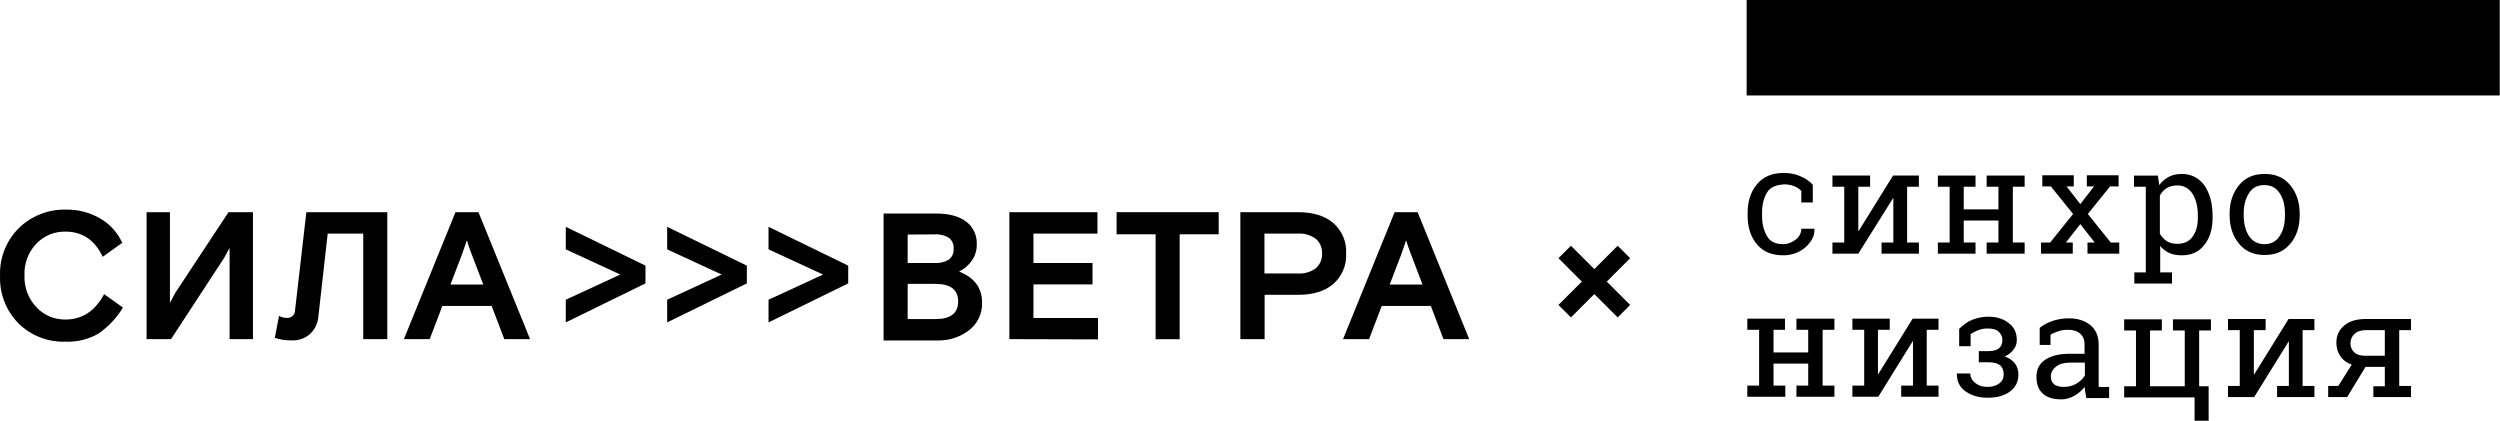
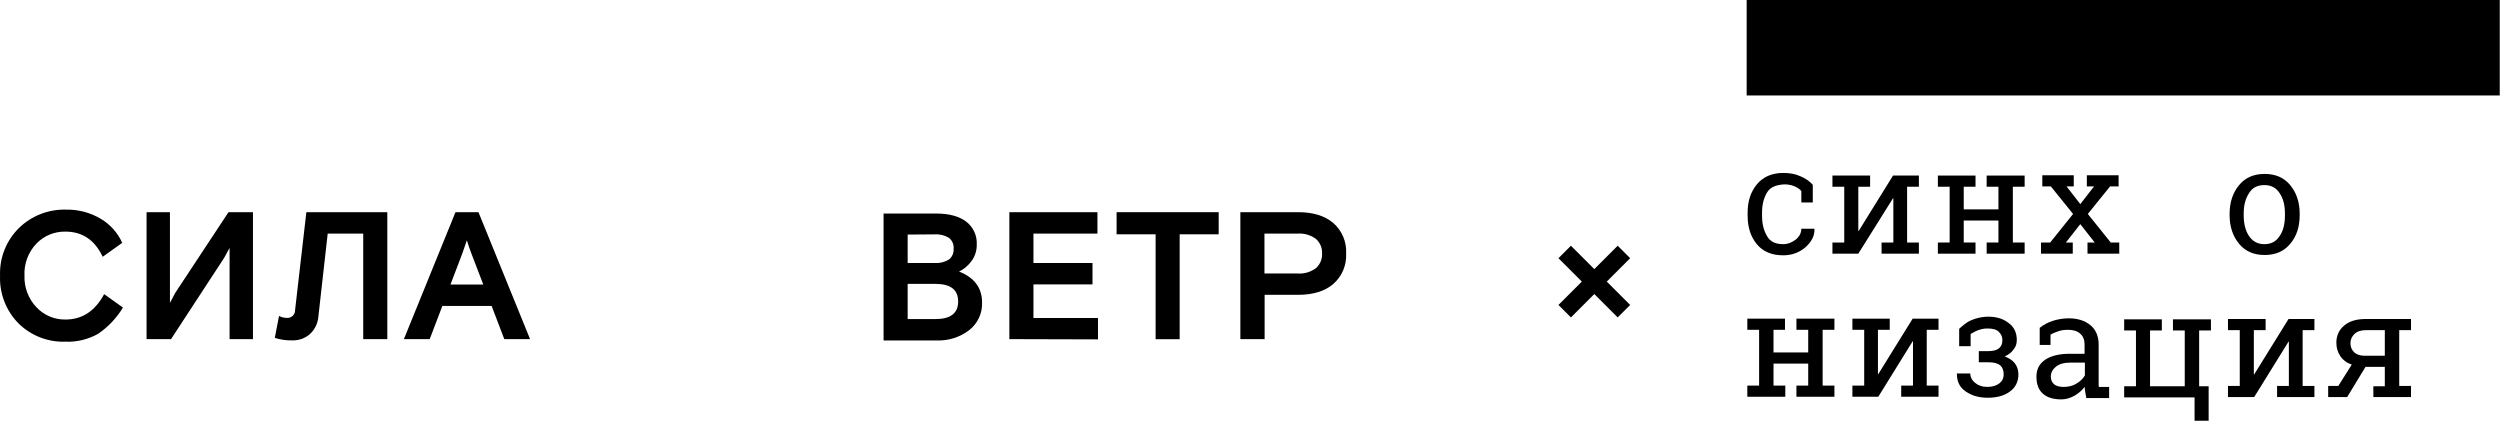
<svg xmlns="http://www.w3.org/2000/svg" width="1646" height="277" viewBox="0 0 1646 277" fill="none">
  <g clip-path="url(#clip0_1112_39)">
    <path d="M68.584 193.663L80.943 202.504C76.806 209.358 71.237 215.246 64.612 219.772C58.038 223.476 50.553 225.275 43.004 224.966C37.304 225.152 31.627 224.177 26.321 222.101C21.015 220.024 16.191 216.891 12.146 212.892C8.081 208.749 4.91 203.823 2.827 198.416C0.745 193.009 -0.205 187.236 0.037 181.451C-0.177 175.664 0.816 169.895 2.952 164.508C5.089 159.121 8.323 154.232 12.452 150.148C16.555 146.14 21.431 143 26.787 140.915C32.142 138.831 37.867 137.846 43.615 138.02C51.597 137.871 59.46 139.958 66.306 144.042C72.559 147.737 77.507 153.267 80.471 159.874L67.612 169.074C62.409 158.022 54.243 152.497 43.115 152.497C39.537 152.419 35.983 153.084 32.679 154.45C29.374 155.815 26.392 157.85 23.923 160.426C21.271 163.231 19.213 166.538 17.872 170.15C16.532 173.762 15.935 177.605 16.118 181.451C15.975 185.256 16.591 189.05 17.93 192.616C19.27 196.182 21.307 199.449 23.923 202.228C26.369 204.863 29.35 206.952 32.667 208.357C35.985 209.762 39.565 210.451 43.17 210.378C54.113 210.378 62.584 204.806 68.584 193.663Z" fill="black" />
    <path d="M166.547 139.703V223.279H151.16V163.215L147.577 169.79L112.61 223.279H96.5V139.703H111.887V199.408L115.386 192.832L150.438 139.703H166.547Z" fill="black" />
    <path d="M180.93 222.45L183.707 208C185.287 208.871 187.067 209.319 188.872 209.299C189.564 209.357 190.261 209.27 190.917 209.044C191.573 208.818 192.174 208.458 192.682 207.987C193.189 207.516 193.592 206.944 193.864 206.309C194.136 205.674 194.271 204.989 194.261 204.298L201.704 139.703H255.004V223.279H239.145V153.821H215.758L209.62 208.36C209.315 212.78 207.329 216.92 204.066 219.936C200.896 222.734 196.774 224.225 192.539 224.108C188.602 224.22 184.675 223.659 180.93 222.45Z" fill="black" />
    <path d="M265.922 223.279L299.889 139.703H315.027L348.994 223.279H332.024L323.692 201.425H291.252L282.92 223.279H265.922ZM304.25 167.276L296.585 187.334H318.193L310.499 167.276C309.444 164.513 308.416 161.557 307.389 158.214L304.25 167.276Z" fill="black" />
-     <path d="M424.981 174.9V186.587L372.516 212.253V197.334L408.4 180.757L372.516 164.18V149.344L424.981 174.9Z" fill="black" />
-     <path d="M491.723 174.9V186.587L439.258 212.253V197.334L475.142 180.757L439.258 164.18V149.344L491.723 174.9Z" fill="black" />
-     <path d="M558.466 174.9V186.587L506 212.253V197.334L541.884 180.757L506 164.18V149.344L558.466 174.9Z" fill="black" />
    <path d="M581.742 224.161V140.586H616.322C624.876 140.586 631.514 142.382 636.18 145.946C638.468 147.715 640.292 150.008 641.496 152.63C642.7 155.252 643.249 158.125 643.096 161.003C643.179 164.828 642.02 168.578 639.791 171.695C637.646 174.711 634.783 177.15 631.458 178.796C641.531 182.774 646.577 189.543 646.596 199.103C646.737 202.596 646.042 206.073 644.569 209.248C643.096 212.423 640.888 215.205 638.125 217.365C632.063 222.001 624.574 224.403 616.932 224.161H581.742ZM597.601 154.428V173.16H615.127C618.508 173.423 621.886 172.631 624.793 170.894C625.835 170.052 626.657 168.971 627.189 167.744C627.721 166.518 627.947 165.181 627.848 163.849C627.985 162.481 627.777 161.1 627.243 159.832C626.71 158.563 625.868 157.447 624.793 156.583C621.886 154.846 618.508 154.054 615.127 154.317L597.601 154.428ZM597.601 186.919V210.071H615.96C625.886 210.071 630.848 206.212 630.848 198.495C630.848 190.759 625.876 186.919 615.96 186.919H597.601Z" fill="black" />
    <path d="M664.562 223.279V139.703H722.555V153.821H680.422V173.161H719.305V187.252H680.422V209.354H722.916V223.445L664.562 223.279Z" fill="black" />
-     <path d="M735.164 154.263V139.703H802.378V154.263H776.687V223.334H760.855V154.263H735.164Z" fill="black" />
+     <path d="M735.164 154.263V139.703H802.378V154.263H776.687V223.334H760.855V154.263H735.164" fill="black" />
    <path d="M816.656 223.279V139.703H854.845C864.508 139.703 872.175 142.052 877.814 146.804C880.667 149.296 882.917 152.402 884.386 155.887C885.855 159.372 886.5 163.145 886.288 166.917C886.492 170.68 885.838 174.442 884.369 177.917C882.908 181.392 880.667 184.489 877.814 186.975C872.26 191.727 864.601 194.103 854.845 194.103H832.626V223.279H816.656ZM832.515 153.821V180.068H854.344C858.674 180.385 862.962 179.129 866.427 176.532C867.768 175.324 868.83 173.835 869.526 172.173C870.222 170.511 870.536 168.716 870.452 166.917C870.536 165.118 870.222 163.323 869.526 161.661C868.83 159.999 867.768 158.51 866.427 157.302C862.954 154.725 858.666 153.488 854.344 153.821H832.515Z" fill="black" />
-     <path d="M884.258 223.279L918.223 139.703H933.363L967.327 223.279H950.388L942.058 201.425H909.723L901.393 223.279H884.258ZM922.672 167.276L914.979 187.334H936.581L928.922 167.276C927.86 164.513 926.833 161.557 925.78 158.214L922.672 167.276Z" fill="black" />
  </g>
  <path d="M1034.3 208.988L1026.09 200.78L1041.48 185.39L1026.09 170L1034.3 161.792L1049.69 177.182L1065.08 161.792L1073.29 170L1057.9 185.39L1073.29 200.78L1065.08 208.988L1049.69 193.598L1034.3 208.988Z" fill="black" />
  <g clip-path="url(#clip1_1112_39)">
    <path d="M1173.92 160.753C1177.16 160.753 1179.74 159.673 1182.33 157.728C1184.7 155.784 1186 153.407 1186 150.598H1194.62V150.814C1194.83 155.352 1192.68 159.241 1188.58 162.914C1184.49 166.371 1179.53 168.1 1174.14 168.1C1166.59 168.1 1160.77 165.723 1156.68 160.753C1152.58 155.784 1150.64 149.518 1150.64 141.956V140.011C1150.64 132.665 1152.58 126.399 1156.68 121.429C1160.77 116.46 1166.59 113.867 1174.14 113.867C1178.23 113.867 1182.11 114.515 1185.35 116.028C1188.58 117.324 1191.38 119.269 1193.54 121.646V133.313H1186V125.751C1186 125.751 1182.11 120.997 1174.14 121.429C1169.18 121.862 1165.52 123.158 1163.36 126.831C1161.2 130.504 1160.13 134.825 1160.13 140.011V141.956C1160.13 147.357 1161.2 151.679 1163.36 155.352C1165.3 159.025 1168.96 160.753 1173.92 160.753Z" fill="black" />
    <path d="M1231.28 115.594V122.94H1223.51V152.109H1223.73L1246.37 115.594H1255.64H1263.4V122.94H1255.64V159.671H1263.4V167.017H1238.82V159.671H1246.58V130.502H1246.37L1223.51 167.017H1206.48V159.671H1214.25V122.94H1206.48V115.594H1223.51H1231.28Z" fill="black" />
    <path d="M1275.89 122.94V115.594H1300.68V122.94H1292.92V137.849H1315.77V122.94H1308.01V115.594H1315.77H1325.26H1333.02V122.94H1325.26V159.671H1333.02V167.017H1308.01V159.671H1315.77V145.195H1292.92V159.671H1300.68V167.017H1275.89V159.671H1283.65V122.94H1275.89Z" fill="black" />
    <path d="M1344.23 159.668H1349.83L1364.92 140.871L1350.26 122.721H1344.66V115.375H1365.36V122.721H1360.61L1369.67 134.389L1378.72 122.721H1373.98V115.375H1394.89V122.721H1389.28L1374.62 140.871L1389.71 159.668H1395.32V167.015H1374.41V159.668H1379.15L1369.67 147.569L1360.18 159.668H1364.71V167.015H1343.8V159.668H1344.23Z" fill="black" />
-     <path d="M1405.03 179.335H1412.79V122.942H1405.03V115.596H1420.77L1421.63 121.862C1423.35 119.485 1425.51 117.757 1427.88 116.46C1430.25 115.164 1433.27 114.516 1436.5 114.516C1442.76 114.516 1447.71 117.108 1451.38 122.078C1454.83 127.047 1456.77 133.746 1456.77 142.172V143.252C1456.77 150.599 1455.05 156.648 1451.38 161.186C1447.93 165.723 1442.97 168.1 1436.72 168.1C1433.49 168.1 1430.68 167.668 1428.31 166.587C1425.94 165.507 1423.79 163.995 1422.28 161.834V179.335H1430.04V186.681H1405.25V179.335H1405.03ZM1447.07 142.172C1447.07 136.338 1445.99 131.585 1443.62 127.696C1441.25 124.023 1438.01 122.078 1433.49 122.078C1430.9 122.078 1428.53 122.726 1426.59 123.806C1424.65 125.103 1423.14 126.615 1422.06 128.776V153.84C1423.14 156 1424.86 157.513 1426.59 158.809C1428.53 159.889 1430.68 160.538 1433.49 160.538C1438.01 160.538 1441.25 159.025 1443.62 155.784C1445.99 152.543 1447.07 148.438 1447.07 143.252V142.172Z" fill="black" />
    <path d="M1467.98 140.66C1467.98 133.097 1470.13 126.831 1474.23 121.862C1478.33 116.892 1483.93 114.516 1491.04 114.516C1498.16 114.516 1503.76 116.892 1507.86 121.862C1511.95 126.831 1514.11 133.097 1514.11 140.66V141.74C1514.11 149.518 1511.95 155.784 1507.86 160.538C1503.76 165.507 1498.16 167.884 1491.04 167.884C1483.93 167.884 1478.33 165.507 1474.23 160.538C1470.13 155.568 1467.98 149.302 1467.98 141.74V140.66ZM1477.25 141.74C1477.25 147.142 1478.33 151.679 1480.7 155.352C1483.07 158.809 1486.3 160.754 1490.83 160.754C1495.36 160.754 1498.59 159.025 1500.96 155.352C1503.33 151.895 1504.41 147.358 1504.41 141.74V140.66C1504.41 135.258 1503.33 130.721 1500.96 127.264C1498.59 123.59 1495.36 121.862 1490.83 121.862C1486.3 121.862 1482.85 123.59 1480.7 127.264C1478.33 130.937 1477.25 135.258 1477.25 140.66V141.74Z" fill="black" />
    <path d="M1150.44 217.144V209.797H1175.23V217.144H1167.68V232.051H1190.53V217.144H1182.77V209.797H1190.53H1200.02H1207.78V217.144H1200.02V253.874H1207.78V261.222H1182.77V253.874H1190.53V239.399H1167.68V253.874H1175.44V261.222H1150.44V253.874H1158.2V217.144H1150.44Z" fill="black" />
    <path d="M1244.2 209.797V217.144H1236.44V246.312H1236.66L1259.29 209.797H1268.56H1276.32V217.144H1268.56V253.874H1276.32V261.222H1251.75V253.874H1259.51V224.706H1259.29L1236.66 261.222H1219.62V253.874H1227.39V217.144H1219.62V209.797H1236.66H1244.2Z" fill="black" />
    <path d="M1309.1 231.187C1312.34 231.187 1314.71 230.538 1316.22 229.243C1317.72 227.945 1318.37 226.218 1318.37 223.84C1318.37 221.681 1317.51 219.951 1316 218.439C1314.49 216.926 1311.9 216.277 1308.67 216.277C1302.85 216.063 1297.46 219.951 1297.46 219.951V227.945H1289.92V216.494C1289.92 216.494 1292.72 213.901 1294.66 212.606C1297.68 210.444 1303.5 208.5 1309.1 208.5C1315.14 208.5 1319.45 210.228 1322.68 212.821C1326.13 215.414 1327.86 219.088 1327.86 223.84C1327.86 226.218 1327.21 228.377 1325.7 230.106C1324.41 232.051 1322.47 233.563 1319.88 234.644C1322.68 235.724 1325.05 237.237 1326.56 239.181C1328.07 241.125 1328.93 243.718 1328.93 246.528C1328.93 251.281 1326.99 255.169 1323.33 257.762C1319.66 260.572 1314.71 261.868 1308.67 261.868C1303.07 261.868 1298.32 260.572 1294.23 257.762C1290.13 254.954 1288.41 251.066 1288.41 246.094V245.88H1297.24C1297.24 248.256 1298.32 250.417 1300.48 252.144C1302.63 253.874 1305.22 254.737 1308.45 254.737C1311.9 254.737 1314.49 253.874 1316.43 252.361C1318.37 250.849 1319.23 248.905 1319.23 246.528C1319.23 243.718 1318.37 241.774 1316.86 240.477C1315.14 239.181 1312.77 238.532 1309.32 238.532H1302.85V231.187H1309.1Z" fill="black" />
    <path d="M1373.56 261.658C1373.34 260.362 1373.12 259.064 1372.91 257.984C1372.69 256.903 1372.69 255.825 1372.48 254.744C1370.75 257.12 1368.38 259.064 1365.8 260.577C1362.99 262.089 1360.19 262.953 1357.17 262.953C1351.78 262.953 1347.69 261.658 1344.89 259.064C1342.08 256.471 1340.79 252.8 1340.79 248.046C1340.79 243.076 1342.73 239.403 1346.61 236.81C1350.49 234.217 1355.88 232.921 1362.78 232.921H1372.48V226.871C1372.48 223.846 1371.62 221.47 1369.68 219.741C1367.74 218.012 1365.15 217.148 1361.7 217.148C1359.33 217.148 1357.39 217.365 1355.45 218.012C1353.72 218.66 1351.14 219.524 1350.06 220.39V227.086H1342.94V215.852C1345.32 213.908 1348.12 212.396 1351.35 211.315C1354.59 210.234 1358.25 209.586 1362.13 209.586C1367.95 209.586 1372.69 211.098 1376.36 214.123C1380.02 217.148 1381.75 221.47 1381.75 226.871V251.719V253.663C1381.75 254.312 1381.75 254.095 1381.96 254.744H1388.65V262.089H1373.56V261.658ZM1358.68 254.744C1361.7 254.744 1364.72 254.095 1367.09 252.583C1369.68 251.07 1371.4 249.341 1372.69 247.182V238.754H1362.78C1358.9 238.754 1355.88 239.62 1353.72 241.347C1351.57 243.076 1350.27 245.238 1350.27 247.829C1350.27 249.99 1350.92 251.719 1352.43 253.015C1353.72 254.095 1355.88 254.744 1358.68 254.744Z" fill="black" />
    <path d="M1447.92 210.234V254.312H1454.17V276.999H1444.9V261.657H1398.55V254.312H1406.32V217.582H1398.55V210.234H1415.58H1423.35V217.582H1415.58V254.312H1438.44V217.582H1430.67V210.234H1438.44H1447.92ZM1455.68 210.234V217.582H1447.92V210.234H1455.68Z" fill="black" />
    <path d="M1491.69 210.016V217.361H1483.93V246.53H1484.14L1506.78 210.016H1516.05H1523.81V217.361H1516.05V254.092H1523.81V261.439H1499.23V254.092H1506.99V224.924H1506.78L1484.14 261.439H1466.9V254.092H1474.66V217.361H1466.9V210.016H1483.93H1491.69Z" fill="black" />
    <path d="M1562.4 254.309H1570.16V241.561H1557.44L1545.37 261.439H1532.87V254.092H1539.55L1548.39 240.048C1545.15 238.967 1542.57 237.023 1540.84 234.43C1539.12 231.837 1538.26 229.029 1538.26 225.572C1538.26 221.035 1539.98 217.147 1543.43 214.337C1546.88 211.312 1551.84 210.016 1557.87 210.016H1579.65H1587.41V217.361H1579.65V254.092H1587.41V261.439H1562.62V254.309H1562.4ZM1547.53 226.004C1547.53 228.38 1548.39 230.325 1549.9 231.837C1551.41 233.35 1553.78 234.215 1556.8 234.215H1570.16V217.361H1557.87C1554.42 217.361 1551.84 218.225 1550.11 219.955C1548.39 221.684 1547.53 223.628 1547.53 226.004Z" fill="black" />
    <path d="M1645.83 0H1150V62.875H1645.83V0Z" fill="black" />
  </g>
  <defs>
    <clipPath id="clip0_1112_39">
      <rect width="968" height="87" fill="white" transform="translate(0 138)" />
    </clipPath>
    <clipPath id="clip1_1112_39">
      <rect width="496" height="277" fill="white" transform="translate(1150)" />
    </clipPath>
  </defs>
</svg>